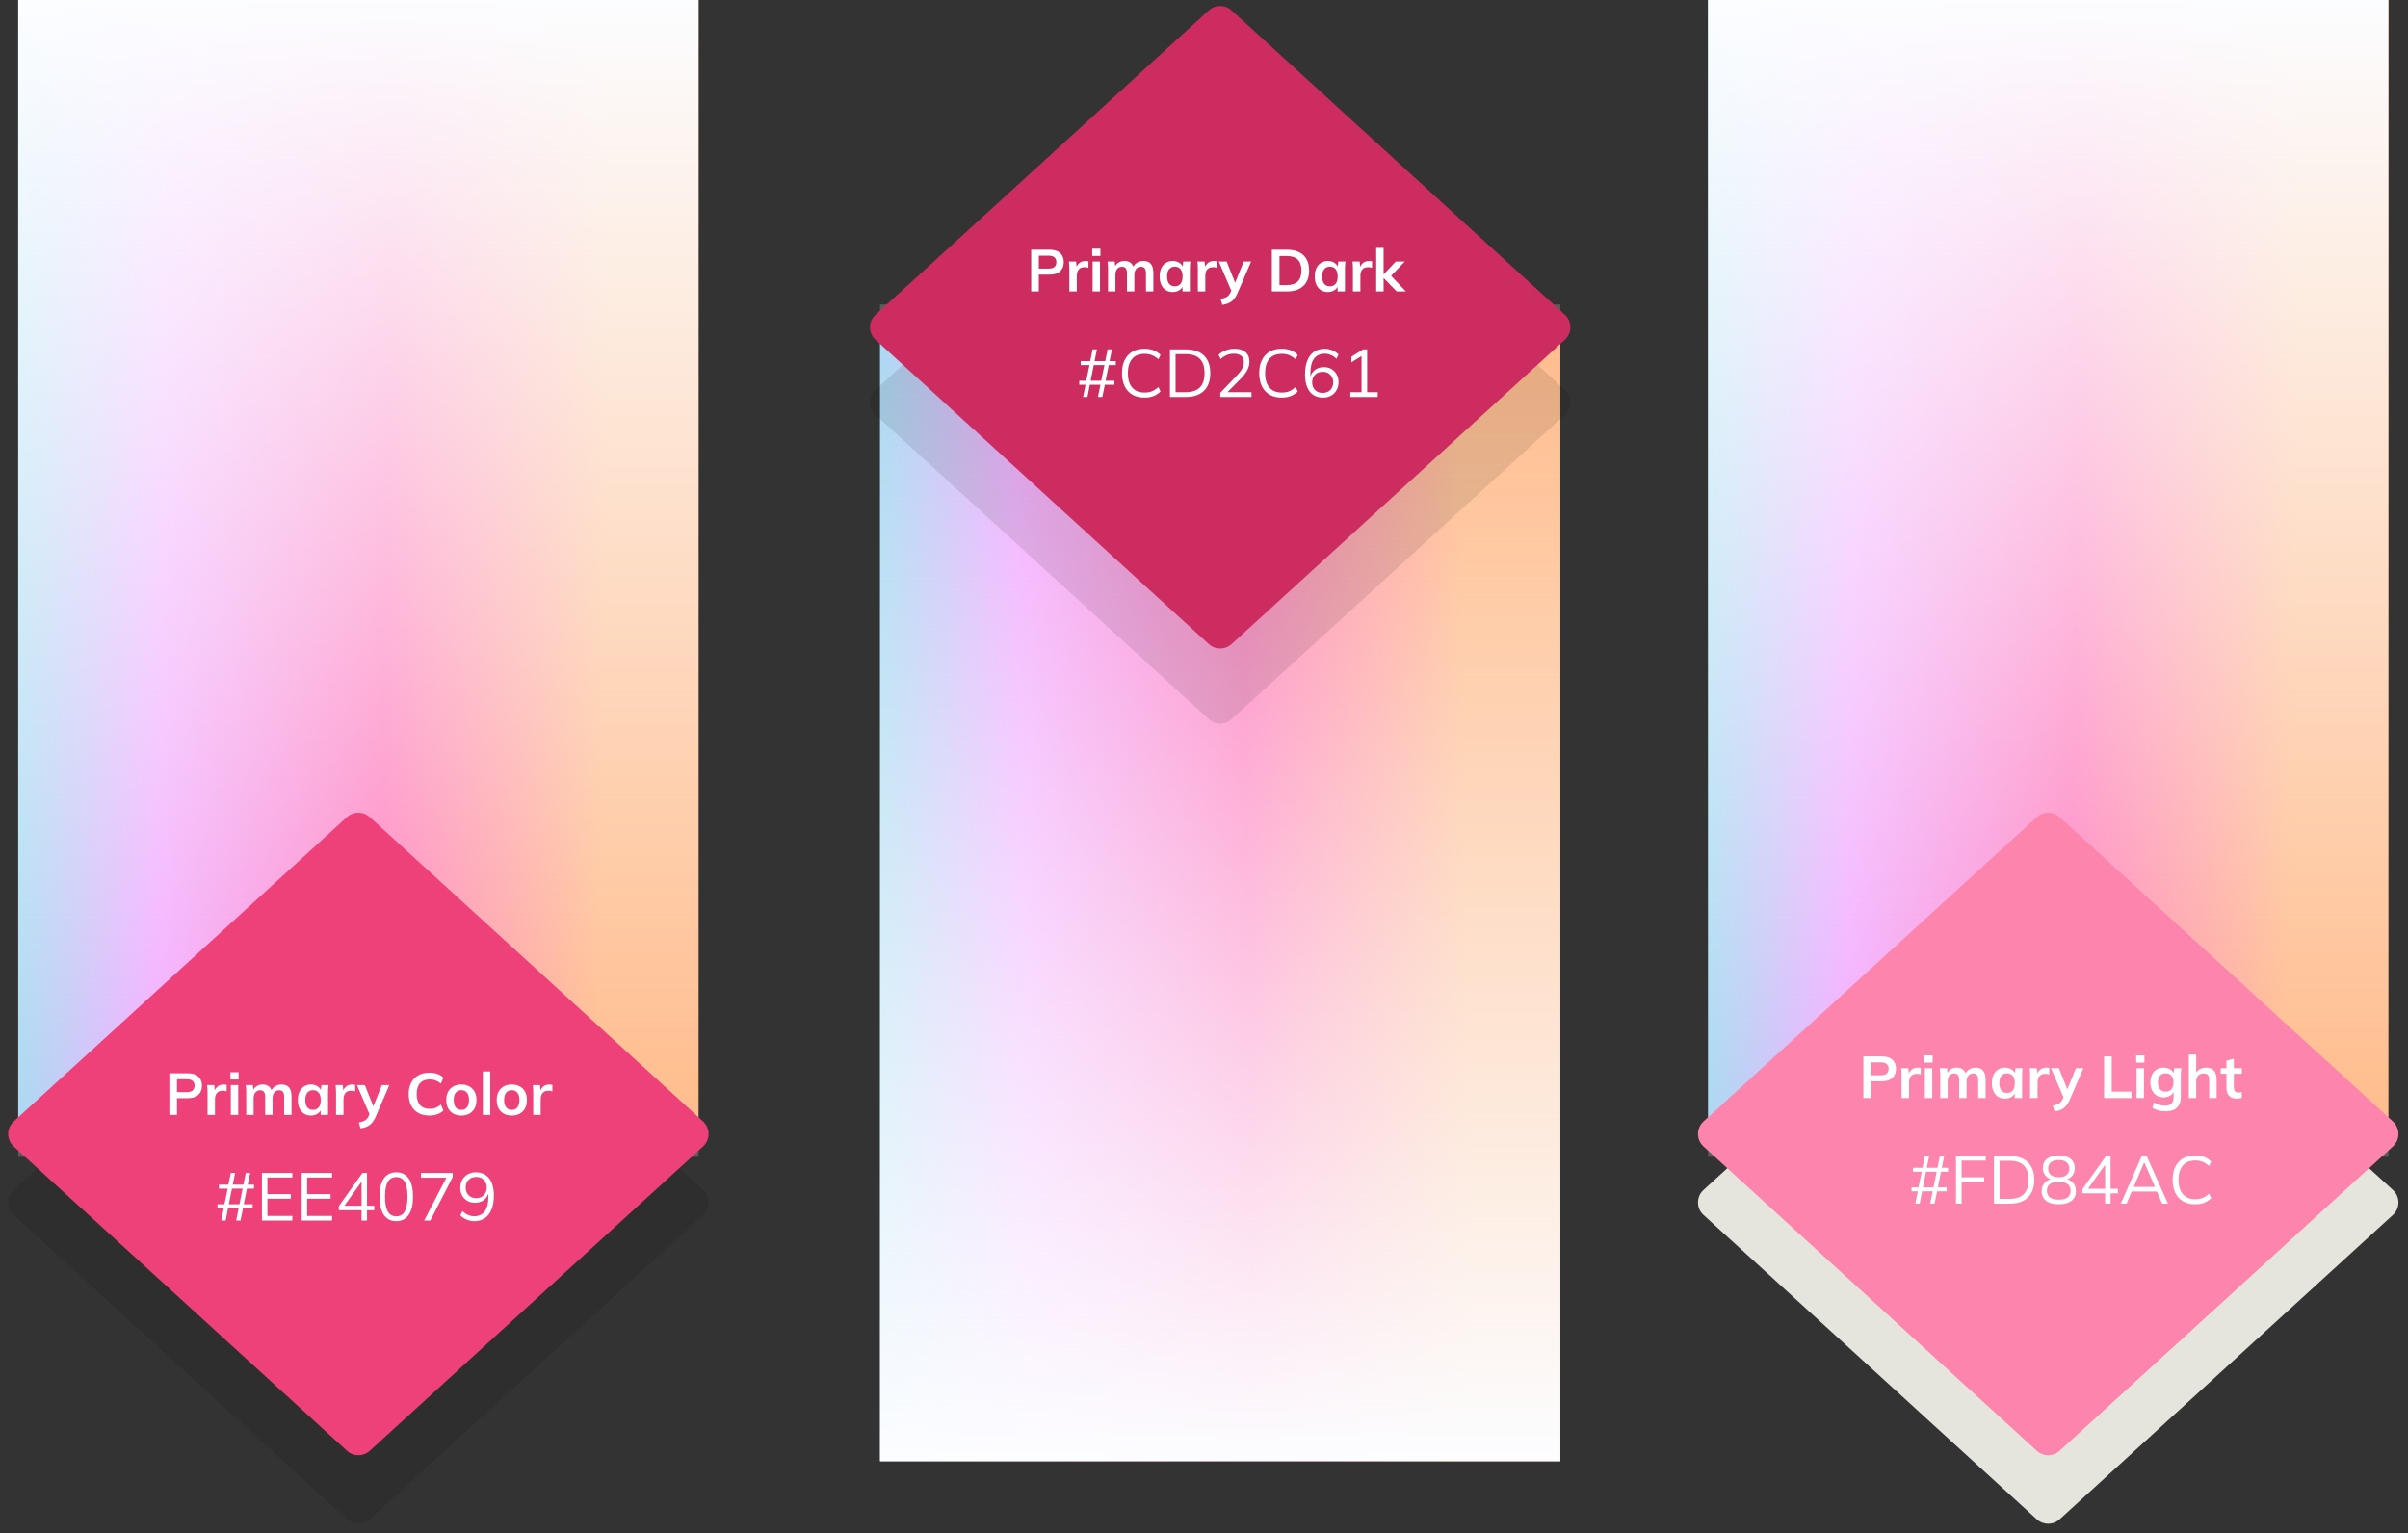
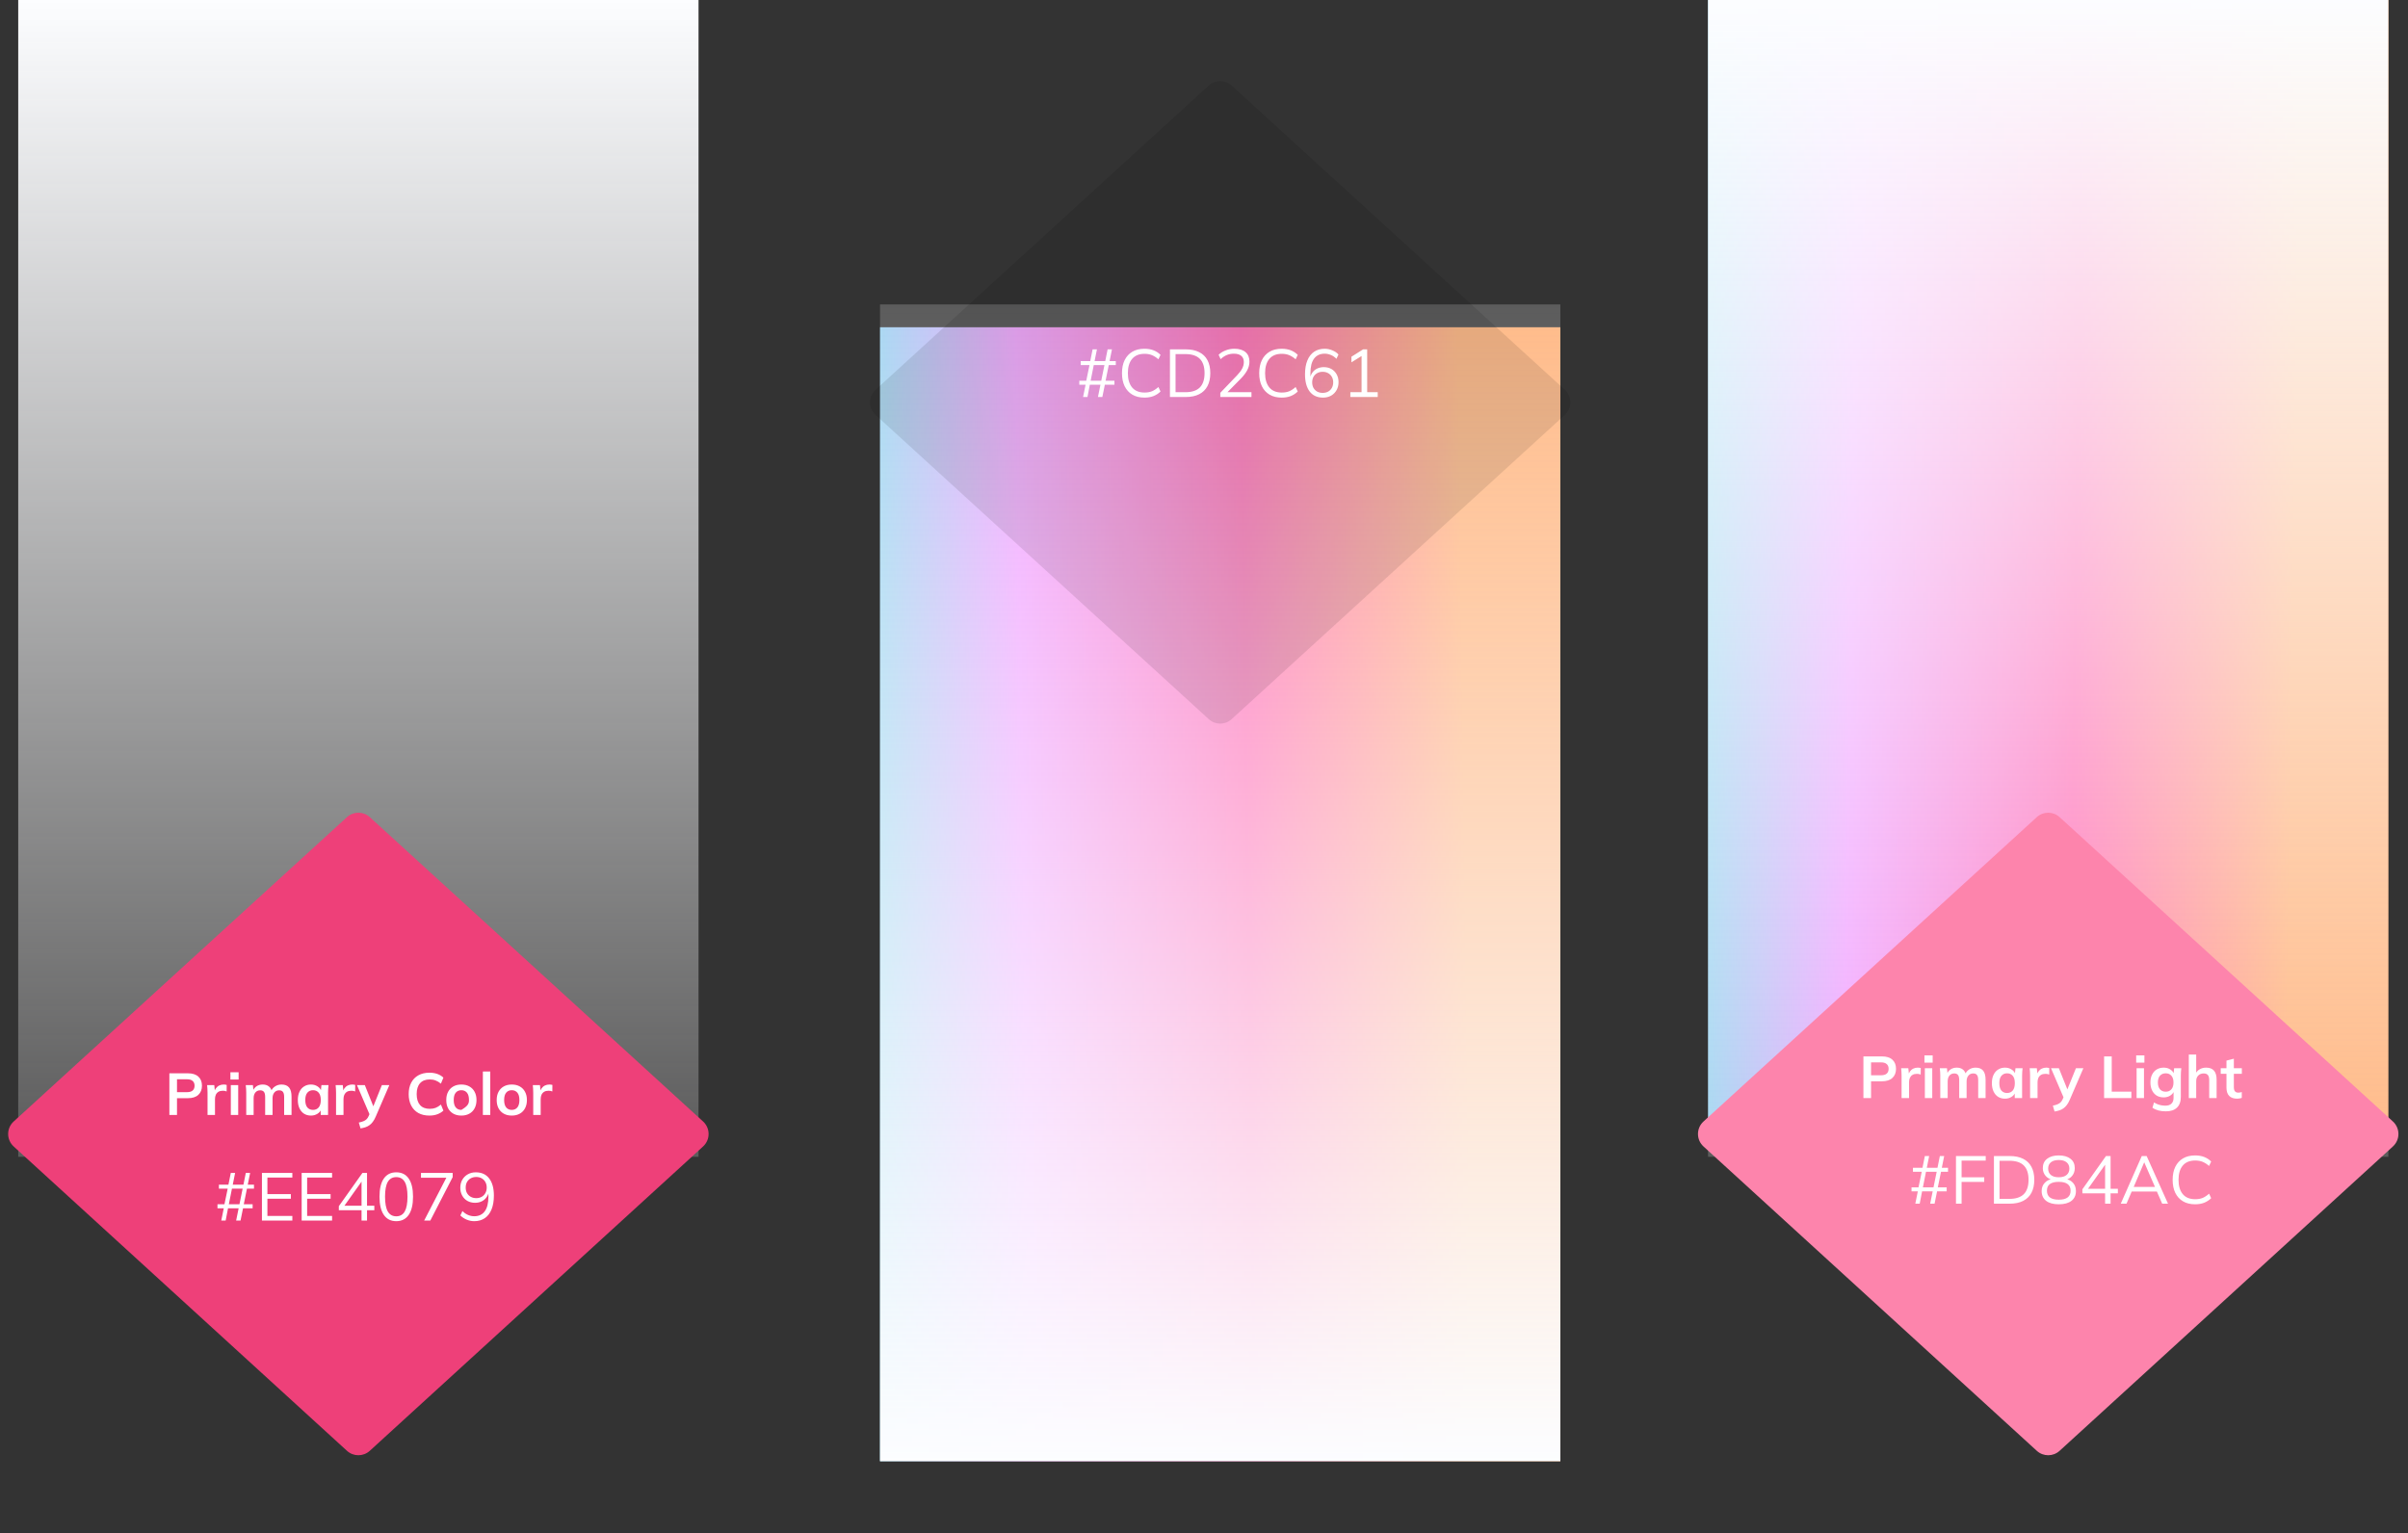
<svg xmlns="http://www.w3.org/2000/svg" width="570" height="363" viewBox="0 0 570 363" fill="none">
  <rect x="0" y="0" width="570" height="363" fill="#333333" stroke="none" />
-   <rect width="161.038" height="268.495" transform="translate(4.313)" fill="url(#paint0_linear_0_1)" />
  <rect x="4.313" width="161.038" height="273.901" fill="url(#paint1_linear_0_1)" />
-   <path d="M82.135 209.694C83.662 208.299 86.002 208.299 87.53 209.694L166.431 281.762C168.168 283.348 168.168 286.083 166.431 287.669L87.53 359.737C86.002 361.132 83.662 361.132 82.135 359.737L3.233 287.669C1.497 286.083 1.497 283.348 3.233 281.762L82.135 209.694Z" fill="black" fill-opacity="0.1" />
  <path d="M82.135 193.476C83.662 192.08 86.002 192.08 87.53 193.476L166.431 265.543C168.168 267.129 168.168 269.864 166.431 271.45L87.53 343.518C86.002 344.913 83.662 344.913 82.135 343.518L3.233 271.45C1.497 269.864 1.497 267.129 3.233 265.543L82.135 193.476Z" fill="#EE4079" />
  <rect width="161.038" height="268.495" transform="translate(404.313)" fill="url(#paint2_linear_0_1)" />
  <rect x="404.313" width="161.038" height="273.901" fill="url(#paint3_linear_0_1)" />
-   <path d="M482.135 209.694C483.663 208.299 486.002 208.299 487.53 209.694L566.431 281.762C568.168 283.348 568.168 286.083 566.431 287.669L487.53 359.737C486.002 361.132 483.663 361.132 482.135 359.737L403.233 287.669C401.497 286.083 401.497 283.348 403.233 281.762L482.135 209.694Z" fill="#E5E5DD" />
  <path d="M482.135 193.476C483.663 192.08 486.002 192.08 487.53 193.476L566.431 265.543C568.168 267.129 568.168 269.864 566.431 271.45L487.53 343.518C486.002 344.913 483.663 344.913 482.135 343.518L403.233 271.45C401.497 269.864 401.497 267.129 403.233 265.543L482.135 193.476Z" fill="#FD84AC" />
  <rect width="161.038" height="268.495" transform="matrix(1 0 0 -1 208.313 345.98)" fill="url(#paint4_linear_0_1)" />
  <rect width="161.038" height="273.901" transform="matrix(1 0 0 -1 208.313 345.98)" fill="url(#paint5_linear_0_1)" />
  <path d="M286.135 170.286C287.663 171.681 290.002 171.681 291.53 170.286L370.431 98.218C372.168 96.632 372.168 93.897 370.431 92.311L291.53 20.244C290.002 18.848 287.663 18.848 286.135 20.244L207.233 92.311C205.497 93.897 205.497 96.632 207.233 98.218L286.135 170.286Z" fill="black" fill-opacity="0.1" />
-   <path d="M286.135 152.505C287.663 153.9 290.002 153.9 291.53 152.505L370.431 80.437C372.168 78.851 372.168 76.116 370.431 74.53L291.53 2.463C290.002 1.067 287.663 1.067 286.135 2.463L207.233 74.53C205.497 76.116 205.497 78.851 207.233 80.437L286.135 152.505Z" fill="#CD2C61" />
-   <path d="M40.092 264V254.13H44.474C45.557 254.13 46.383 254.391 46.952 254.914C47.521 255.437 47.806 256.155 47.806 257.07C47.806 257.975 47.521 258.694 46.952 259.226C46.383 259.758 45.557 260.024 44.474 260.024H41.898V264H40.092ZM41.898 258.596H44.264C44.861 258.596 45.309 258.465 45.608 258.204C45.907 257.933 46.056 257.555 46.056 257.07C46.056 256.585 45.907 256.211 45.608 255.95C45.309 255.679 44.861 255.544 44.264 255.544H41.898V258.596ZM49.126 264V258.736C49.126 258.437 49.116 258.134 49.097 257.826C49.088 257.518 49.065 257.219 49.028 256.93H50.721L50.917 258.862H50.638C50.731 258.395 50.885 258.008 51.099 257.7C51.324 257.392 51.594 257.163 51.911 257.014C52.229 256.865 52.574 256.79 52.947 256.79C53.115 256.79 53.251 256.799 53.353 256.818C53.456 256.827 53.559 256.851 53.661 256.888L53.648 258.428C53.47 258.353 53.316 258.307 53.185 258.288C53.064 258.269 52.91 258.26 52.724 258.26C52.322 258.26 51.981 258.344 51.702 258.512C51.431 258.68 51.225 258.913 51.086 259.212C50.955 259.511 50.889 259.851 50.889 260.234V264H49.126ZM54.636 264V256.93H56.386V264H54.636ZM54.538 255.6V253.892H56.484V255.6H54.538ZM58.286 264V258.694C58.286 258.405 58.277 258.111 58.258 257.812C58.239 257.513 58.211 257.219 58.174 256.93H59.868L60.008 258.33H59.84C60.036 257.845 60.335 257.467 60.736 257.196C61.147 256.925 61.632 256.79 62.192 256.79C62.752 256.79 63.214 256.925 63.578 257.196C63.951 257.457 64.213 257.868 64.362 258.428H64.138C64.334 257.924 64.656 257.527 65.104 257.238C65.552 256.939 66.065 256.79 66.644 256.79C67.437 256.79 68.03 257.023 68.422 257.49C68.814 257.957 69.01 258.685 69.01 259.674V264H67.26V259.744C67.26 259.184 67.167 258.783 66.98 258.54C66.793 258.288 66.495 258.162 66.084 258.162C65.599 258.162 65.216 258.335 64.936 258.68C64.656 259.016 64.516 259.473 64.516 260.052V264H62.766V259.744C62.766 259.184 62.673 258.783 62.486 258.54C62.299 258.288 62.001 258.162 61.59 258.162C61.105 258.162 60.722 258.335 60.442 258.68C60.171 259.016 60.036 259.473 60.036 260.052V264H58.286ZM73.608 264.14C72.992 264.14 72.45 263.995 71.984 263.706C71.517 263.407 71.153 262.983 70.892 262.432C70.63 261.881 70.5 261.223 70.5 260.458C70.5 259.693 70.63 259.039 70.892 258.498C71.153 257.947 71.517 257.527 71.984 257.238C72.45 256.939 72.992 256.79 73.608 256.79C74.205 256.79 74.728 256.939 75.176 257.238C75.633 257.527 75.936 257.919 76.086 258.414H75.932L76.086 256.93H77.766C77.738 257.219 77.71 257.513 77.682 257.812C77.663 258.111 77.654 258.405 77.654 258.694V264H75.918L75.904 262.544H76.072C75.922 263.029 75.619 263.417 75.162 263.706C74.704 263.995 74.186 264.14 73.608 264.14ZM74.098 262.796C74.648 262.796 75.092 262.605 75.428 262.222C75.764 261.83 75.932 261.242 75.932 260.458C75.932 259.674 75.764 259.091 75.428 258.708C75.092 258.325 74.648 258.134 74.098 258.134C73.547 258.134 73.104 258.325 72.768 258.708C72.432 259.091 72.264 259.674 72.264 260.458C72.264 261.242 72.427 261.83 72.754 262.222C73.09 262.605 73.538 262.796 74.098 262.796ZM79.545 264V258.736C79.545 258.437 79.536 258.134 79.517 257.826C79.508 257.518 79.485 257.219 79.447 256.93H81.141L81.337 258.862H81.057C81.151 258.395 81.305 258.008 81.519 257.7C81.743 257.392 82.014 257.163 82.331 257.014C82.649 256.865 82.994 256.79 83.367 256.79C83.535 256.79 83.671 256.799 83.773 256.818C83.876 256.827 83.979 256.851 84.081 256.888L84.067 258.428C83.89 258.353 83.736 258.307 83.605 258.288C83.484 258.269 83.33 258.26 83.143 258.26C82.742 258.26 82.401 258.344 82.121 258.512C81.851 258.68 81.645 258.913 81.505 259.212C81.375 259.511 81.309 259.851 81.309 260.234V264H79.545ZM85.339 267.178L84.933 265.792C85.372 265.699 85.741 265.591 86.039 265.47C86.338 265.349 86.585 265.19 86.781 264.994C86.977 264.798 87.141 264.546 87.271 264.238L87.621 263.412L87.579 264.098L84.499 256.93H86.361L88.573 262.446H88.167L90.393 256.93H92.157L88.937 264.392C88.723 264.896 88.489 265.311 88.237 265.638C87.985 265.974 87.715 266.24 87.425 266.436C87.136 266.641 86.819 266.8 86.473 266.912C86.128 267.024 85.75 267.113 85.339 267.178ZM101.655 264.14C100.628 264.14 99.746 263.935 99.009 263.524C98.281 263.104 97.721 262.516 97.329 261.76C96.937 260.995 96.741 260.094 96.741 259.058C96.741 258.022 96.937 257.126 97.329 256.37C97.721 255.614 98.281 255.031 99.009 254.62C99.746 254.2 100.628 253.99 101.655 253.99C102.345 253.99 102.966 254.088 103.517 254.284C104.077 254.48 104.557 254.769 104.959 255.152L104.371 256.58C103.932 256.225 103.507 255.973 103.097 255.824C102.695 255.665 102.233 255.586 101.711 255.586C100.712 255.586 99.947 255.889 99.415 256.496C98.892 257.093 98.631 257.947 98.631 259.058C98.631 260.169 98.892 261.027 99.415 261.634C99.947 262.241 100.712 262.544 101.711 262.544C102.233 262.544 102.695 262.469 103.097 262.32C103.507 262.161 103.932 261.9 104.371 261.536L104.959 262.964C104.557 263.337 104.077 263.627 103.517 263.832C102.966 264.037 102.345 264.14 101.655 264.14ZM109.207 264.14C108.479 264.14 107.849 263.991 107.317 263.692C106.785 263.393 106.369 262.969 106.071 262.418C105.781 261.867 105.637 261.214 105.637 260.458C105.637 259.702 105.781 259.053 106.071 258.512C106.369 257.961 106.785 257.537 107.317 257.238C107.849 256.939 108.479 256.79 109.207 256.79C109.935 256.79 110.565 256.939 111.097 257.238C111.638 257.537 112.053 257.961 112.343 258.512C112.641 259.053 112.791 259.702 112.791 260.458C112.791 261.214 112.641 261.867 112.343 262.418C112.053 262.969 111.638 263.393 111.097 263.692C110.565 263.991 109.935 264.14 109.207 264.14ZM109.207 262.796C109.757 262.796 110.196 262.605 110.523 262.222C110.849 261.83 111.013 261.242 111.013 260.458C111.013 259.674 110.849 259.091 110.523 258.708C110.196 258.325 109.757 258.134 109.207 258.134C108.656 258.134 108.217 258.325 107.891 258.708C107.564 259.091 107.401 259.674 107.401 260.458C107.401 261.242 107.564 261.83 107.891 262.222C108.217 262.605 108.656 262.796 109.207 262.796ZM114.3 264V253.696H116.05V264H114.3ZM121.142 264.14C120.414 264.14 119.784 263.991 119.252 263.692C118.72 263.393 118.305 262.969 118.006 262.418C117.717 261.867 117.572 261.214 117.572 260.458C117.572 259.702 117.717 259.053 118.006 258.512C118.305 257.961 118.72 257.537 119.252 257.238C119.784 256.939 120.414 256.79 121.142 256.79C121.87 256.79 122.5 256.939 123.032 257.238C123.573 257.537 123.989 257.961 124.278 258.512C124.577 259.053 124.726 259.702 124.726 260.458C124.726 261.214 124.577 261.867 124.278 262.418C123.989 262.969 123.573 263.393 123.032 263.692C122.5 263.991 121.87 264.14 121.142 264.14ZM121.142 262.796C121.693 262.796 122.131 262.605 122.458 262.222C122.785 261.83 122.948 261.242 122.948 260.458C122.948 259.674 122.785 259.091 122.458 258.708C122.131 258.325 121.693 258.134 121.142 258.134C120.591 258.134 120.153 258.325 119.826 258.708C119.499 259.091 119.336 259.674 119.336 260.458C119.336 261.242 119.499 261.83 119.826 262.222C120.153 262.605 120.591 262.796 121.142 262.796ZM126.221 264V258.736C126.221 258.437 126.212 258.134 126.193 257.826C126.184 257.518 126.161 257.219 126.123 256.93H127.817L128.013 258.862H127.733C127.827 258.395 127.981 258.008 128.195 257.7C128.419 257.392 128.69 257.163 129.007 257.014C129.325 256.865 129.67 256.79 130.043 256.79C130.211 256.79 130.347 256.799 130.449 256.818C130.552 256.827 130.655 256.851 130.757 256.888L130.743 258.428C130.566 258.353 130.412 258.307 130.281 258.288C130.16 258.269 130.006 258.26 129.819 258.26C129.418 258.26 129.077 258.344 128.797 258.512C128.527 258.68 128.321 258.913 128.181 259.212C128.051 259.511 127.985 259.851 127.985 260.234V264H126.221Z" fill="white" />
+   <path d="M40.092 264V254.13H44.474C45.557 254.13 46.383 254.391 46.952 254.914C47.521 255.437 47.806 256.155 47.806 257.07C47.806 257.975 47.521 258.694 46.952 259.226C46.383 259.758 45.557 260.024 44.474 260.024H41.898V264H40.092ZM41.898 258.596H44.264C44.861 258.596 45.309 258.465 45.608 258.204C45.907 257.933 46.056 257.555 46.056 257.07C46.056 256.585 45.907 256.211 45.608 255.95C45.309 255.679 44.861 255.544 44.264 255.544H41.898V258.596ZM49.126 264V258.736C49.126 258.437 49.116 258.134 49.097 257.826C49.088 257.518 49.065 257.219 49.028 256.93H50.721L50.917 258.862H50.638C50.731 258.395 50.885 258.008 51.099 257.7C51.324 257.392 51.594 257.163 51.911 257.014C52.229 256.865 52.574 256.79 52.947 256.79C53.115 256.79 53.251 256.799 53.353 256.818C53.456 256.827 53.559 256.851 53.661 256.888L53.648 258.428C53.47 258.353 53.316 258.307 53.185 258.288C53.064 258.269 52.91 258.26 52.724 258.26C52.322 258.26 51.981 258.344 51.702 258.512C51.431 258.68 51.225 258.913 51.086 259.212C50.955 259.511 50.889 259.851 50.889 260.234V264H49.126ZM54.636 264V256.93H56.386V264H54.636ZM54.538 255.6V253.892H56.484V255.6H54.538ZM58.286 264V258.694C58.286 258.405 58.277 258.111 58.258 257.812C58.239 257.513 58.211 257.219 58.174 256.93H59.868L60.008 258.33H59.84C60.036 257.845 60.335 257.467 60.736 257.196C61.147 256.925 61.632 256.79 62.192 256.79C62.752 256.79 63.214 256.925 63.578 257.196C63.951 257.457 64.213 257.868 64.362 258.428H64.138C64.334 257.924 64.656 257.527 65.104 257.238C65.552 256.939 66.065 256.79 66.644 256.79C67.437 256.79 68.03 257.023 68.422 257.49C68.814 257.957 69.01 258.685 69.01 259.674V264H67.26V259.744C67.26 259.184 67.167 258.783 66.98 258.54C66.793 258.288 66.495 258.162 66.084 258.162C65.599 258.162 65.216 258.335 64.936 258.68C64.656 259.016 64.516 259.473 64.516 260.052V264H62.766V259.744C62.766 259.184 62.673 258.783 62.486 258.54C62.299 258.288 62.001 258.162 61.59 258.162C61.105 258.162 60.722 258.335 60.442 258.68C60.171 259.016 60.036 259.473 60.036 260.052V264H58.286ZM73.608 264.14C72.992 264.14 72.45 263.995 71.984 263.706C71.517 263.407 71.153 262.983 70.892 262.432C70.63 261.881 70.5 261.223 70.5 260.458C70.5 259.693 70.63 259.039 70.892 258.498C71.153 257.947 71.517 257.527 71.984 257.238C72.45 256.939 72.992 256.79 73.608 256.79C74.205 256.79 74.728 256.939 75.176 257.238C75.633 257.527 75.936 257.919 76.086 258.414H75.932L76.086 256.93H77.766C77.738 257.219 77.71 257.513 77.682 257.812C77.663 258.111 77.654 258.405 77.654 258.694V264H75.918L75.904 262.544H76.072C75.922 263.029 75.619 263.417 75.162 263.706C74.704 263.995 74.186 264.14 73.608 264.14ZM74.098 262.796C74.648 262.796 75.092 262.605 75.428 262.222C75.764 261.83 75.932 261.242 75.932 260.458C75.932 259.674 75.764 259.091 75.428 258.708C75.092 258.325 74.648 258.134 74.098 258.134C73.547 258.134 73.104 258.325 72.768 258.708C72.432 259.091 72.264 259.674 72.264 260.458C72.264 261.242 72.427 261.83 72.754 262.222C73.09 262.605 73.538 262.796 74.098 262.796ZM79.545 264V258.736C79.545 258.437 79.536 258.134 79.517 257.826C79.508 257.518 79.485 257.219 79.447 256.93H81.141L81.337 258.862H81.057C81.151 258.395 81.305 258.008 81.519 257.7C81.743 257.392 82.014 257.163 82.331 257.014C82.649 256.865 82.994 256.79 83.367 256.79C83.535 256.79 83.671 256.799 83.773 256.818C83.876 256.827 83.979 256.851 84.081 256.888L84.067 258.428C83.89 258.353 83.736 258.307 83.605 258.288C83.484 258.269 83.33 258.26 83.143 258.26C82.742 258.26 82.401 258.344 82.121 258.512C81.851 258.68 81.645 258.913 81.505 259.212C81.375 259.511 81.309 259.851 81.309 260.234V264H79.545ZM85.339 267.178L84.933 265.792C85.372 265.699 85.741 265.591 86.039 265.47C86.338 265.349 86.585 265.19 86.781 264.994C86.977 264.798 87.141 264.546 87.271 264.238L87.621 263.412L87.579 264.098L84.499 256.93H86.361L88.573 262.446H88.167L90.393 256.93H92.157L88.937 264.392C88.723 264.896 88.489 265.311 88.237 265.638C87.985 265.974 87.715 266.24 87.425 266.436C87.136 266.641 86.819 266.8 86.473 266.912C86.128 267.024 85.75 267.113 85.339 267.178ZM101.655 264.14C100.628 264.14 99.746 263.935 99.009 263.524C98.281 263.104 97.721 262.516 97.329 261.76C96.937 260.995 96.741 260.094 96.741 259.058C96.741 258.022 96.937 257.126 97.329 256.37C97.721 255.614 98.281 255.031 99.009 254.62C99.746 254.2 100.628 253.99 101.655 253.99C102.345 253.99 102.966 254.088 103.517 254.284C104.077 254.48 104.557 254.769 104.959 255.152L104.371 256.58C103.932 256.225 103.507 255.973 103.097 255.824C102.695 255.665 102.233 255.586 101.711 255.586C100.712 255.586 99.947 255.889 99.415 256.496C98.892 257.093 98.631 257.947 98.631 259.058C98.631 260.169 98.892 261.027 99.415 261.634C99.947 262.241 100.712 262.544 101.711 262.544C102.233 262.544 102.695 262.469 103.097 262.32C103.507 262.161 103.932 261.9 104.371 261.536L104.959 262.964C104.557 263.337 104.077 263.627 103.517 263.832C102.966 264.037 102.345 264.14 101.655 264.14ZM109.207 264.14C108.479 264.14 107.849 263.991 107.317 263.692C106.785 263.393 106.369 262.969 106.071 262.418C105.781 261.867 105.637 261.214 105.637 260.458C105.637 259.702 105.781 259.053 106.071 258.512C106.369 257.961 106.785 257.537 107.317 257.238C107.849 256.939 108.479 256.79 109.207 256.79C109.935 256.79 110.565 256.939 111.097 257.238C111.638 257.537 112.053 257.961 112.343 258.512C112.641 259.053 112.791 259.702 112.791 260.458C112.791 261.214 112.641 261.867 112.343 262.418C112.053 262.969 111.638 263.393 111.097 263.692C110.565 263.991 109.935 264.14 109.207 264.14ZM109.207 262.796C110.849 261.83 111.013 261.242 111.013 260.458C111.013 259.674 110.849 259.091 110.523 258.708C110.196 258.325 109.757 258.134 109.207 258.134C108.656 258.134 108.217 258.325 107.891 258.708C107.564 259.091 107.401 259.674 107.401 260.458C107.401 261.242 107.564 261.83 107.891 262.222C108.217 262.605 108.656 262.796 109.207 262.796ZM114.3 264V253.696H116.05V264H114.3ZM121.142 264.14C120.414 264.14 119.784 263.991 119.252 263.692C118.72 263.393 118.305 262.969 118.006 262.418C117.717 261.867 117.572 261.214 117.572 260.458C117.572 259.702 117.717 259.053 118.006 258.512C118.305 257.961 118.72 257.537 119.252 257.238C119.784 256.939 120.414 256.79 121.142 256.79C121.87 256.79 122.5 256.939 123.032 257.238C123.573 257.537 123.989 257.961 124.278 258.512C124.577 259.053 124.726 259.702 124.726 260.458C124.726 261.214 124.577 261.867 124.278 262.418C123.989 262.969 123.573 263.393 123.032 263.692C122.5 263.991 121.87 264.14 121.142 264.14ZM121.142 262.796C121.693 262.796 122.131 262.605 122.458 262.222C122.785 261.83 122.948 261.242 122.948 260.458C122.948 259.674 122.785 259.091 122.458 258.708C122.131 258.325 121.693 258.134 121.142 258.134C120.591 258.134 120.153 258.325 119.826 258.708C119.499 259.091 119.336 259.674 119.336 260.458C119.336 261.242 119.499 261.83 119.826 262.222C120.153 262.605 120.591 262.796 121.142 262.796ZM126.221 264V258.736C126.221 258.437 126.212 258.134 126.193 257.826C126.184 257.518 126.161 257.219 126.123 256.93H127.817L128.013 258.862H127.733C127.827 258.395 127.981 258.008 128.195 257.7C128.419 257.392 128.69 257.163 129.007 257.014C129.325 256.865 129.67 256.79 130.043 256.79C130.211 256.79 130.347 256.799 130.449 256.818C130.552 256.827 130.655 256.851 130.757 256.888L130.743 258.428C130.566 258.353 130.412 258.307 130.281 258.288C130.16 258.269 130.006 258.26 129.819 258.26C129.418 258.26 129.077 258.344 128.797 258.512C128.527 258.68 128.321 258.913 128.181 259.212C128.051 259.511 127.985 259.851 127.985 260.234V264H126.221Z" fill="white" />
  <path d="M52.376 289L52.968 286.088H51.48V285.144H53.128L53.896 281.448H51.816V280.504H54.072L54.632 277.72H55.656L55.096 280.504H57.624L58.184 277.72H59.208L58.648 280.504H60.12V281.448H58.456L57.704 285.144H59.8V286.088H57.528L56.936 289H55.896L56.488 286.088H53.976L53.416 289H52.376ZM54.168 285.144H56.68L57.432 281.448H54.904L54.168 285.144ZM62.002 289V277.72H69.202V278.808H63.298V282.728H68.85V283.832H63.298V287.896H69.202V289H62.002ZM71.408 289V277.72H78.608V278.808H72.704V282.728H78.256V283.832H72.704V287.896H78.608V289H71.408ZM85.582 289V286.552H80.206V285.592L85.79 277.72H86.878V285.48H88.606V286.552H86.878V289H85.582ZM85.582 285.48V279.288H85.934L81.294 285.816V285.48H85.582ZM93.8 289.144C92.52 289.144 91.539 288.648 90.856 287.656C90.173 286.664 89.832 285.229 89.832 283.352C89.832 281.464 90.173 280.029 90.856 279.048C91.539 278.067 92.52 277.576 93.8 277.576C95.091 277.576 96.072 278.067 96.744 279.048C97.427 280.029 97.768 281.459 97.768 283.336C97.768 285.224 97.427 286.664 96.744 287.656C96.061 288.648 95.08 289.144 93.8 289.144ZM93.8 287.992C94.696 287.992 95.363 287.613 95.8 286.856C96.237 286.099 96.456 284.925 96.456 283.336C96.456 281.736 96.237 280.568 95.8 279.832C95.363 279.085 94.696 278.712 93.8 278.712C92.915 278.712 92.248 279.085 91.8 279.832C91.363 280.579 91.144 281.747 91.144 283.336C91.144 284.925 91.363 286.099 91.8 286.856C92.248 287.613 92.915 287.992 93.8 287.992ZM100.402 289L105.954 278.28V278.856H99.65V277.72H107.154V278.712L101.858 289H100.402ZM112.236 289.144C111.649 289.144 111.057 289.021 110.46 288.776C109.862 288.52 109.366 288.189 108.972 287.784L109.468 286.744C109.873 287.16 110.316 287.469 110.796 287.672C111.276 287.875 111.761 287.976 112.252 287.976C113.329 287.976 114.156 287.592 114.732 286.824C115.318 286.045 115.612 284.883 115.612 283.336V281.848H115.772C115.708 282.445 115.521 282.968 115.212 283.416C114.913 283.864 114.524 284.205 114.044 284.44C113.574 284.675 113.046 284.792 112.46 284.792C111.777 284.792 111.169 284.643 110.636 284.344C110.113 284.045 109.702 283.624 109.404 283.08C109.105 282.536 108.956 281.923 108.956 281.24C108.956 280.525 109.11 279.896 109.42 279.352C109.74 278.797 110.172 278.365 110.716 278.056C111.27 277.736 111.905 277.576 112.62 277.576C113.996 277.576 115.052 278.056 115.788 279.016C116.534 279.976 116.908 281.331 116.908 283.08C116.908 284.371 116.721 285.469 116.348 286.376C115.974 287.283 115.441 287.971 114.748 288.44C114.054 288.909 113.217 289.144 112.236 289.144ZM112.732 283.688C113.222 283.688 113.654 283.581 114.028 283.368C114.401 283.155 114.689 282.861 114.892 282.488C115.105 282.115 115.212 281.683 115.212 281.192C115.212 280.691 115.105 280.253 114.892 279.88C114.689 279.507 114.401 279.213 114.028 279C113.654 278.787 113.222 278.68 112.732 278.68C112.241 278.68 111.804 278.787 111.42 279C111.046 279.213 110.753 279.507 110.539 279.88C110.337 280.253 110.236 280.691 110.236 281.192C110.236 281.683 110.337 282.115 110.539 282.488C110.753 282.861 111.046 283.155 111.42 283.368C111.804 283.581 112.241 283.688 112.732 283.688Z" fill="white" />
-   <path d="M244.092 69V59.13H248.474C249.557 59.13 250.383 59.391 250.952 59.914C251.521 60.437 251.806 61.155 251.806 62.07C251.806 62.975 251.521 63.694 250.952 64.226C250.383 64.758 249.557 65.024 248.474 65.024H245.898V69H244.092ZM245.898 63.596H248.264C248.861 63.596 249.309 63.465 249.608 63.204C249.907 62.933 250.056 62.555 250.056 62.07C250.056 61.585 249.907 61.211 249.608 60.95C249.309 60.679 248.861 60.544 248.264 60.544H245.898V63.596ZM253.126 69V63.736C253.126 63.437 253.116 63.134 253.098 62.826C253.088 62.518 253.065 62.219 253.028 61.93H254.722L254.918 63.862H254.638C254.731 63.395 254.885 63.008 255.1 62.7C255.324 62.392 255.594 62.163 255.912 62.014C256.229 61.865 256.574 61.79 256.948 61.79C257.116 61.79 257.251 61.799 257.354 61.818C257.456 61.827 257.559 61.851 257.662 61.888L257.648 63.428C257.47 63.353 257.316 63.307 257.186 63.288C257.064 63.269 256.91 63.26 256.724 63.26C256.322 63.26 255.982 63.344 255.702 63.512C255.431 63.68 255.226 63.913 255.086 64.212C254.955 64.511 254.89 64.851 254.89 65.234V69H253.126ZM258.636 69V61.93H260.386V69H258.636ZM258.538 60.6V58.892H260.484V60.6H258.538ZM262.286 69V63.694C262.286 63.405 262.277 63.111 262.258 62.812C262.239 62.513 262.211 62.219 262.174 61.93H263.868L264.008 63.33H263.84C264.036 62.845 264.335 62.467 264.736 62.196C265.147 61.925 265.632 61.79 266.192 61.79C266.752 61.79 267.214 61.925 267.578 62.196C267.951 62.457 268.213 62.868 268.362 63.428H268.138C268.334 62.924 268.656 62.527 269.104 62.238C269.552 61.939 270.065 61.79 270.644 61.79C271.437 61.79 272.03 62.023 272.422 62.49C272.814 62.957 273.01 63.685 273.01 64.674V69H271.26V64.744C271.26 64.184 271.167 63.783 270.98 63.54C270.793 63.288 270.495 63.162 270.084 63.162C269.599 63.162 269.216 63.335 268.936 63.68C268.656 64.016 268.516 64.473 268.516 65.052V69H266.766V64.744C266.766 64.184 266.673 63.783 266.486 63.54C266.299 63.288 266.001 63.162 265.59 63.162C265.105 63.162 264.722 63.335 264.442 63.68C264.171 64.016 264.036 64.473 264.036 65.052V69H262.286ZM277.608 69.14C276.992 69.14 276.45 68.995 275.984 68.706C275.517 68.407 275.153 67.983 274.892 67.432C274.63 66.881 274.5 66.223 274.5 65.458C274.5 64.693 274.63 64.039 274.892 63.498C275.153 62.947 275.517 62.527 275.984 62.238C276.45 61.939 276.992 61.79 277.608 61.79C278.205 61.79 278.728 61.939 279.176 62.238C279.633 62.527 279.936 62.919 280.086 63.414H279.932L280.086 61.93H281.766C281.738 62.219 281.71 62.513 281.682 62.812C281.663 63.111 281.654 63.405 281.654 63.694V69H279.918L279.904 67.544H280.072C279.922 68.029 279.619 68.417 279.162 68.706C278.704 68.995 278.186 69.14 277.608 69.14ZM278.098 67.796C278.648 67.796 279.092 67.605 279.428 67.222C279.764 66.83 279.932 66.242 279.932 65.458C279.932 64.674 279.764 64.091 279.428 63.708C279.092 63.325 278.648 63.134 278.098 63.134C277.547 63.134 277.104 63.325 276.768 63.708C276.432 64.091 276.264 64.674 276.264 65.458C276.264 66.242 276.427 66.83 276.754 67.222C277.09 67.605 277.538 67.796 278.098 67.796ZM283.545 69V63.736C283.545 63.437 283.536 63.134 283.517 62.826C283.508 62.518 283.485 62.219 283.447 61.93H285.141L285.337 63.862H285.057C285.151 63.395 285.305 63.008 285.519 62.7C285.743 62.392 286.014 62.163 286.331 62.014C286.649 61.865 286.994 61.79 287.367 61.79C287.535 61.79 287.671 61.799 287.773 61.818C287.876 61.827 287.979 61.851 288.081 61.888L288.067 63.428C287.89 63.353 287.736 63.307 287.605 63.288C287.484 63.269 287.33 63.26 287.143 63.26C286.742 63.26 286.401 63.344 286.121 63.512C285.851 63.68 285.645 63.913 285.505 64.212C285.375 64.511 285.309 64.851 285.309 65.234V69H283.545ZM289.339 72.178L288.933 70.792C289.372 70.699 289.741 70.591 290.039 70.47C290.338 70.349 290.585 70.19 290.781 69.994C290.977 69.798 291.141 69.546 291.271 69.238L291.621 68.412L291.579 69.098L288.499 61.93H290.361L292.573 67.446H292.167L294.393 61.93H296.157L292.937 69.392C292.723 69.896 292.489 70.311 292.237 70.638C291.985 70.974 291.715 71.24 291.425 71.436C291.136 71.641 290.819 71.8 290.473 71.912C290.128 72.024 289.75 72.113 289.339 72.178ZM301.063 69V59.13H304.647C305.776 59.13 306.728 59.326 307.503 59.718C308.287 60.101 308.879 60.661 309.281 61.398C309.682 62.126 309.883 63.013 309.883 64.058C309.883 65.094 309.682 65.981 309.281 66.718C308.879 67.455 308.287 68.02 307.503 68.412C306.728 68.804 305.776 69 304.647 69H301.063ZM302.869 67.502H304.535C305.729 67.502 306.616 67.217 307.195 66.648C307.773 66.079 308.063 65.215 308.063 64.058C308.063 62.891 307.773 62.028 307.195 61.468C306.616 60.899 305.729 60.614 304.535 60.614H302.869V67.502ZM314.317 69.14C313.701 69.14 313.159 68.995 312.693 68.706C312.226 68.407 311.862 67.983 311.601 67.432C311.339 66.881 311.209 66.223 311.209 65.458C311.209 64.693 311.339 64.039 311.601 63.498C311.862 62.947 312.226 62.527 312.693 62.238C313.159 61.939 313.701 61.79 314.317 61.79C314.914 61.79 315.437 61.939 315.885 62.238C316.342 62.527 316.645 62.919 316.795 63.414H316.641L316.795 61.93H318.475C318.447 62.219 318.419 62.513 318.391 62.812C318.372 63.111 318.363 63.405 318.363 63.694V69H316.627L316.613 67.544H316.781C316.631 68.029 316.328 68.417 315.871 68.706C315.413 68.995 314.895 69.14 314.317 69.14ZM314.807 67.796C315.357 67.796 315.801 67.605 316.137 67.222C316.473 66.83 316.641 66.242 316.641 65.458C316.641 64.674 316.473 64.091 316.137 63.708C315.801 63.325 315.357 63.134 314.807 63.134C314.256 63.134 313.813 63.325 313.477 63.708C313.141 64.091 312.973 64.674 312.973 65.458C312.973 66.242 313.136 66.83 313.463 67.222C313.799 67.605 314.247 67.796 314.807 67.796ZM320.254 69V63.736C320.254 63.437 320.245 63.134 320.226 62.826C320.217 62.518 320.194 62.219 320.156 61.93H321.85L322.046 63.862H321.766C321.86 63.395 322.014 63.008 322.228 62.7C322.452 62.392 322.723 62.163 323.04 62.014C323.358 61.865 323.703 61.79 324.076 61.79C324.244 61.79 324.38 61.799 324.482 61.818C324.585 61.827 324.688 61.851 324.79 61.888L324.776 63.428C324.599 63.353 324.445 63.307 324.314 63.288C324.193 63.269 324.039 63.26 323.852 63.26C323.451 63.26 323.11 63.344 322.83 63.512C322.56 63.68 322.354 63.913 322.214 64.212C322.084 64.511 322.018 64.851 322.018 65.234V69H320.254ZM325.765 69V58.696H327.515V64.94H327.543L330.413 61.93H332.526L328.957 65.668L328.971 64.968L332.779 69H330.609L327.543 65.836H327.515V69H325.765Z" fill="white" />
  <path d="M256.376 94L256.968 91.088H255.48V90.144H257.128L257.896 86.448H255.816V85.504H258.072L258.632 82.72H259.656L259.096 85.504H261.624L262.184 82.72H263.208L262.648 85.504H264.12V86.448H262.456L261.704 90.144H263.8V91.088H261.528L260.936 94H259.896L260.488 91.088H257.976L257.416 94H256.376ZM258.168 90.144H260.68L261.432 86.448H258.904L258.168 90.144ZM270.914 94.144C269.783 94.144 268.823 93.909 268.034 93.44C267.244 92.971 266.636 92.304 266.21 91.44C265.794 90.576 265.586 89.547 265.586 88.352C265.586 87.157 265.794 86.133 266.21 85.28C266.636 84.416 267.244 83.749 268.034 83.28C268.823 82.811 269.783 82.576 270.914 82.576C271.714 82.576 272.428 82.699 273.058 82.944C273.687 83.189 274.236 83.547 274.706 84.016L274.21 85.072C273.698 84.624 273.191 84.299 272.69 84.096C272.188 83.883 271.602 83.776 270.93 83.776C269.639 83.776 268.658 84.176 267.986 84.976C267.314 85.776 266.978 86.901 266.978 88.352C266.978 89.803 267.314 90.933 267.986 91.744C268.658 92.544 269.639 92.944 270.93 92.944C271.602 92.944 272.188 92.843 272.69 92.64C273.191 92.427 273.698 92.091 274.21 91.632L274.706 92.704C274.236 93.163 273.687 93.52 273.058 93.776C272.428 94.021 271.714 94.144 270.914 94.144ZM276.939 94V82.72H280.683C281.931 82.72 282.987 82.939 283.851 83.376C284.715 83.803 285.371 84.437 285.819 85.28C286.267 86.112 286.491 87.136 286.491 88.352C286.491 89.557 286.267 90.581 285.819 91.424C285.371 92.267 284.715 92.907 283.851 93.344C282.987 93.781 281.931 94 280.683 94H276.939ZM278.267 92.864H280.587C282.123 92.864 283.265 92.491 284.011 91.744C284.758 90.987 285.131 89.856 285.131 88.352C285.131 86.837 284.758 85.707 284.011 84.96C283.265 84.213 282.123 83.84 280.587 83.84H278.267V92.864ZM288.86 94V93.008L292.86 88.832C293.383 88.288 293.772 87.771 294.028 87.28C294.295 86.779 294.428 86.261 294.428 85.728C294.428 85.077 294.226 84.587 293.82 84.256C293.415 83.915 292.828 83.744 292.06 83.744C291.463 83.744 290.908 83.851 290.396 84.064C289.895 84.267 289.41 84.592 288.94 85.04L288.46 84C288.887 83.573 289.431 83.232 290.092 82.976C290.754 82.709 291.452 82.576 292.188 82.576C293.33 82.576 294.21 82.843 294.828 83.376C295.447 83.899 295.756 84.645 295.756 85.616C295.756 86.331 295.58 87.013 295.228 87.664C294.887 88.304 294.386 88.965 293.724 89.648L290.188 93.232V92.864H296.236V94H288.86ZM303.398 94.144C302.267 94.144 301.307 93.909 300.518 93.44C299.729 92.971 299.121 92.304 298.694 91.44C298.278 90.576 298.07 89.547 298.07 88.352C298.07 87.157 298.278 86.133 298.694 85.28C299.121 84.416 299.729 83.749 300.518 83.28C301.307 82.811 302.267 82.576 303.398 82.576C304.198 82.576 304.913 82.699 305.542 82.944C306.171 83.189 306.721 83.547 307.19 84.016L306.694 85.072C306.182 84.624 305.675 84.299 305.174 84.096C304.673 83.883 304.086 83.776 303.414 83.776C302.123 83.776 301.142 84.176 300.47 84.976C299.798 85.776 299.462 86.901 299.462 88.352C299.462 89.803 299.798 90.933 300.47 91.744C301.142 92.544 302.123 92.944 303.414 92.944C304.086 92.944 304.673 92.843 305.174 92.64C305.675 92.427 306.182 92.091 306.694 91.632L307.19 92.704C306.721 93.163 306.171 93.52 305.542 93.776C304.913 94.021 304.198 94.144 303.398 94.144ZM313.184 94.144C311.818 94.144 310.762 93.664 310.016 92.704C309.28 91.733 308.912 90.379 308.912 88.64C308.912 87.339 309.098 86.24 309.472 85.344C309.845 84.437 310.378 83.749 311.072 83.28C311.765 82.811 312.602 82.576 313.584 82.576C314.17 82.576 314.762 82.699 315.36 82.944C315.957 83.179 316.448 83.509 316.832 83.936L316.352 84.96C315.946 84.544 315.504 84.24 315.024 84.048C314.544 83.845 314.058 83.744 313.568 83.744C312.48 83.744 311.642 84.133 311.056 84.912C310.48 85.68 310.192 86.837 310.192 88.384V89.872H310.048C310.122 89.264 310.304 88.741 310.592 88.304C310.89 87.856 311.28 87.515 311.76 87.28C312.24 87.045 312.773 86.928 313.36 86.928C314.042 86.928 314.645 87.077 315.168 87.376C315.69 87.675 316.101 88.096 316.4 88.64C316.698 89.173 316.848 89.787 316.848 90.48C316.848 91.184 316.693 91.813 316.384 92.368C316.074 92.923 315.642 93.36 315.088 93.68C314.533 93.989 313.898 94.144 313.184 94.144ZM313.088 93.024C313.578 93.024 314.01 92.923 314.384 92.72C314.768 92.507 315.061 92.213 315.264 91.84C315.477 91.456 315.584 91.019 315.584 90.528C315.584 90.037 315.477 89.605 315.264 89.232C315.061 88.859 314.768 88.565 314.384 88.352C314.01 88.139 313.578 88.032 313.088 88.032C312.597 88.032 312.165 88.139 311.792 88.352C311.418 88.565 311.125 88.859 310.912 89.232C310.709 89.605 310.608 90.037 310.608 90.528C310.608 91.019 310.709 91.456 310.912 91.84C311.125 92.213 311.418 92.507 311.792 92.72C312.165 92.923 312.597 93.024 313.088 93.024ZM319.641 94V92.864H322.297V83.856H323.001L319.897 85.792V84.464L322.665 82.72H323.625V92.864H326.121V94H319.641Z" fill="white" />
  <path d="M441.092 260V250.13H445.474C446.557 250.13 447.383 250.391 447.952 250.914C448.521 251.437 448.806 252.155 448.806 253.07C448.806 253.975 448.521 254.694 447.952 255.226C447.383 255.758 446.557 256.024 445.474 256.024H442.898V260H441.092ZM442.898 254.596H445.264C445.861 254.596 446.309 254.465 446.608 254.204C446.907 253.933 447.056 253.555 447.056 253.07C447.056 252.585 446.907 252.211 446.608 251.95C446.309 251.679 445.861 251.544 445.264 251.544H442.898V254.596ZM450.126 260V254.736C450.126 254.437 450.116 254.134 450.098 253.826C450.088 253.518 450.065 253.219 450.028 252.93H451.722L451.918 254.862H451.638C451.731 254.395 451.885 254.008 452.1 253.7C452.324 253.392 452.594 253.163 452.912 253.014C453.229 252.865 453.574 252.79 453.948 252.79C454.116 252.79 454.251 252.799 454.354 252.818C454.456 252.827 454.559 252.851 454.662 252.888L454.648 254.428C454.47 254.353 454.316 254.307 454.186 254.288C454.064 254.269 453.91 254.26 453.724 254.26C453.322 254.26 452.982 254.344 452.702 254.512C452.431 254.68 452.226 254.913 452.086 255.212C451.955 255.511 451.89 255.851 451.89 256.234V260H450.126ZM455.636 260V252.93H457.386V260H455.636ZM455.538 251.6V249.892H457.484V251.6H455.538ZM459.286 260V254.694C459.286 254.405 459.277 254.111 459.258 253.812C459.239 253.513 459.211 253.219 459.174 252.93H460.868L461.008 254.33H460.84C461.036 253.845 461.335 253.467 461.736 253.196C462.147 252.925 462.632 252.79 463.192 252.79C463.752 252.79 464.214 252.925 464.578 253.196C464.951 253.457 465.213 253.868 465.362 254.428H465.138C465.334 253.924 465.656 253.527 466.104 253.238C466.552 252.939 467.065 252.79 467.644 252.79C468.437 252.79 469.03 253.023 469.422 253.49C469.814 253.957 470.01 254.685 470.01 255.674V260H468.26V255.744C468.26 255.184 468.167 254.783 467.98 254.54C467.793 254.288 467.495 254.162 467.084 254.162C466.599 254.162 466.216 254.335 465.936 254.68C465.656 255.016 465.516 255.473 465.516 256.052V260H463.766V255.744C463.766 255.184 463.673 254.783 463.486 254.54C463.299 254.288 463.001 254.162 462.59 254.162C462.105 254.162 461.722 254.335 461.442 254.68C461.171 255.016 461.036 255.473 461.036 256.052V260H459.286ZM474.608 260.14C473.992 260.14 473.45 259.995 472.984 259.706C472.517 259.407 472.153 258.983 471.892 258.432C471.63 257.881 471.5 257.223 471.5 256.458C471.5 255.693 471.63 255.039 471.892 254.498C472.153 253.947 472.517 253.527 472.984 253.238C473.45 252.939 473.992 252.79 474.608 252.79C475.205 252.79 475.728 252.939 476.176 253.238C476.633 253.527 476.936 253.919 477.086 254.414H476.932L477.086 252.93H478.766C478.738 253.219 478.71 253.513 478.682 253.812C478.663 254.111 478.654 254.405 478.654 254.694V260H476.918L476.904 258.544H477.072C476.922 259.029 476.619 259.417 476.162 259.706C475.704 259.995 475.186 260.14 474.608 260.14ZM475.098 258.796C475.648 258.796 476.092 258.605 476.428 258.222C476.764 257.83 476.932 257.242 476.932 256.458C476.932 255.674 476.764 255.091 476.428 254.708C476.092 254.325 475.648 254.134 475.098 254.134C474.547 254.134 474.104 254.325 473.768 254.708C473.432 255.091 473.264 255.674 473.264 256.458C473.264 257.242 473.427 257.83 473.754 258.222C474.09 258.605 474.538 258.796 475.098 258.796ZM480.545 260V254.736C480.545 254.437 480.536 254.134 480.517 253.826C480.508 253.518 480.485 253.219 480.447 252.93H482.141L482.337 254.862H482.057C482.151 254.395 482.305 254.008 482.519 253.7C482.743 253.392 483.014 253.163 483.331 253.014C483.649 252.865 483.994 252.79 484.367 252.79C484.535 252.79 484.671 252.799 484.773 252.818C484.876 252.827 484.979 252.851 485.081 252.888L485.067 254.428C484.89 254.353 484.736 254.307 484.605 254.288C484.484 254.269 484.33 254.26 484.143 254.26C483.742 254.26 483.401 254.344 483.121 254.512C482.851 254.68 482.645 254.913 482.505 255.212C482.375 255.511 482.309 255.851 482.309 256.234V260H480.545ZM486.339 263.178L485.933 261.792C486.372 261.699 486.741 261.591 487.039 261.47C487.338 261.349 487.585 261.19 487.781 260.994C487.977 260.798 488.141 260.546 488.271 260.238L488.621 259.412L488.579 260.098L485.499 252.93H487.361L489.573 258.446H489.167L491.393 252.93H493.157L489.937 260.392C489.723 260.896 489.489 261.311 489.237 261.638C488.985 261.974 488.715 262.24 488.425 262.436C488.136 262.641 487.819 262.8 487.473 262.912C487.128 263.024 486.75 263.113 486.339 263.178ZM498.063 260V250.13H499.869V258.474H504.517V260H498.063ZM505.757 260V252.93H507.507V260H505.757ZM505.659 251.6V249.892H507.605V251.6H505.659ZM512.683 263.136C512.03 263.136 511.437 263.066 510.905 262.926C510.382 262.786 509.916 262.571 509.505 262.282L509.883 261.022C510.154 261.199 510.434 261.344 510.723 261.456C511.012 261.568 511.311 261.652 511.619 261.708C511.927 261.764 512.24 261.792 512.557 261.792C513.21 261.792 513.696 261.629 514.013 261.302C514.34 260.985 514.503 260.527 514.503 259.93V258.236H514.643C514.494 258.721 514.19 259.109 513.733 259.398C513.285 259.687 512.767 259.832 512.179 259.832C511.544 259.832 510.989 259.692 510.513 259.412C510.046 259.123 509.682 258.712 509.421 258.18C509.16 257.648 509.029 257.023 509.029 256.304C509.029 255.585 509.16 254.965 509.421 254.442C509.682 253.91 510.046 253.504 510.513 253.224C510.989 252.935 511.544 252.79 512.179 252.79C512.776 252.79 513.294 252.935 513.733 253.224C514.181 253.504 514.48 253.887 514.629 254.372L514.503 254.288L514.643 252.93H516.337C516.3 253.219 516.272 253.513 516.253 253.812C516.234 254.111 516.225 254.405 516.225 254.694V259.72C516.225 260.831 515.922 261.675 515.315 262.254C514.718 262.842 513.84 263.136 512.683 263.136ZM512.655 258.488C513.215 258.488 513.658 258.301 513.985 257.928C514.321 257.545 514.489 257.004 514.489 256.304C514.489 255.604 514.321 255.067 513.985 254.694C513.658 254.321 513.215 254.134 512.655 254.134C512.086 254.134 511.633 254.321 511.297 254.694C510.961 255.067 510.793 255.604 510.793 256.304C510.793 257.004 510.961 257.545 511.297 257.928C511.633 258.301 512.086 258.488 512.655 258.488ZM518.116 260V249.696H519.866V254.344H519.67C519.885 253.84 520.216 253.457 520.664 253.196C521.112 252.925 521.625 252.79 522.204 252.79C523.044 252.79 523.669 253.028 524.08 253.504C524.491 253.971 524.696 254.685 524.696 255.646V260H522.946V255.73C522.946 255.179 522.839 254.783 522.624 254.54C522.419 254.288 522.087 254.162 521.63 254.162C521.098 254.162 520.669 254.33 520.342 254.666C520.025 254.993 519.866 255.431 519.866 255.982V260H518.116ZM529.576 260.14C528.736 260.14 528.101 259.921 527.672 259.482C527.242 259.043 527.028 258.385 527.028 257.508V254.246H525.67V252.93H527.028V251.124L528.778 250.676V252.93H530.668V254.246H528.778V257.396C528.778 257.881 528.871 258.222 529.058 258.418C529.244 258.614 529.501 258.712 529.828 258.712C530.005 258.712 530.154 258.698 530.276 258.67C530.406 258.642 530.532 258.605 530.654 258.558V259.944C530.495 260.009 530.318 260.056 530.122 260.084C529.935 260.121 529.753 260.14 529.576 260.14Z" fill="white" />
  <path d="M453.376 285L453.968 282.088H452.48V281.144H454.128L454.896 277.448H452.816V276.504H455.072L455.632 273.72H456.656L456.096 276.504H458.624L459.184 273.72H460.208L459.648 276.504H461.12V277.448H459.456L458.704 281.144H460.8V282.088H458.528L457.936 285H456.896L457.488 282.088H454.976L454.416 285H453.376ZM455.168 281.144H457.68L458.432 277.448H455.904L455.168 281.144ZM463.002 285V273.72H470.042V274.808H464.33V278.76H469.69V279.848H464.33V285H463.002ZM471.986 285V273.72H475.73C476.978 273.72 478.034 273.939 478.898 274.376C479.762 274.803 480.418 275.437 480.866 276.28C481.314 277.112 481.538 278.136 481.538 279.352C481.538 280.557 481.314 281.581 480.866 282.424C480.418 283.267 479.762 283.907 478.898 284.344C478.034 284.781 476.978 285 475.73 285H471.986ZM473.314 283.864H475.634C477.17 283.864 478.311 283.491 479.058 282.744C479.805 281.987 480.178 280.856 480.178 279.352C480.178 277.837 479.805 276.707 479.058 275.96C478.311 275.213 477.17 274.84 475.634 274.84H473.314V283.864ZM487.331 285.144C486.041 285.144 485.043 284.872 484.339 284.328C483.635 283.773 483.283 283 483.283 282.008C483.283 281.229 483.523 280.584 484.003 280.072C484.483 279.549 485.118 279.235 485.907 279.128V279.368C485.193 279.219 484.622 278.893 484.195 278.392C483.769 277.88 483.555 277.277 483.555 276.584C483.555 275.635 483.891 274.899 484.563 274.376C485.235 273.843 486.158 273.576 487.331 273.576C488.515 273.576 489.443 273.843 490.115 274.376C490.787 274.899 491.123 275.635 491.123 276.584C491.123 277.277 490.921 277.88 490.515 278.392C490.121 278.904 489.566 279.224 488.851 279.352V279.128C489.63 279.235 490.249 279.549 490.707 280.072C491.166 280.584 491.395 281.229 491.395 282.008C491.395 283 491.043 283.773 490.339 284.328C489.635 284.872 488.633 285.144 487.331 285.144ZM487.331 284.056C488.27 284.056 488.969 283.88 489.427 283.528C489.897 283.176 490.131 282.643 490.131 281.928C490.131 281.224 489.897 280.701 489.427 280.36C488.969 280.008 488.27 279.832 487.331 279.832C486.393 279.832 485.689 280.008 485.219 280.36C484.761 280.701 484.531 281.224 484.531 281.928C484.531 282.643 484.766 283.176 485.235 283.528C485.705 283.88 486.403 284.056 487.331 284.056ZM487.331 278.744C488.142 278.744 488.761 278.563 489.187 278.2C489.625 277.837 489.843 277.336 489.843 276.696C489.843 276.056 489.625 275.56 489.187 275.208C488.761 274.845 488.142 274.664 487.331 274.664C486.521 274.664 485.897 274.845 485.459 275.208C485.033 275.56 484.819 276.056 484.819 276.696C484.819 277.336 485.033 277.837 485.459 278.2C485.897 278.563 486.521 278.744 487.331 278.744ZM498.301 285V282.552H492.925V281.592L498.509 273.72H499.597V281.48H501.325V282.552H499.597V285H498.301ZM498.301 281.48V275.288H498.653L494.013 281.816V281.48H498.301ZM502.007 285L506.983 273.72H508.135L513.191 285H511.815L510.407 281.784L510.999 282.12H504.103L504.743 281.784L503.367 285H502.007ZM507.543 275.24L504.951 281.32L504.567 281.032H510.519L510.231 281.32L507.575 275.24H507.543ZM519.617 285.144C518.486 285.144 517.526 284.909 516.737 284.44C515.948 283.971 515.34 283.304 514.913 282.44C514.497 281.576 514.289 280.547 514.289 279.352C514.289 278.157 514.497 277.133 514.913 276.28C515.34 275.416 515.948 274.749 516.737 274.28C517.526 273.811 518.486 273.576 519.617 273.576C520.417 273.576 521.132 273.699 521.761 273.944C522.39 274.189 522.94 274.547 523.409 275.016L522.913 276.072C522.401 275.624 521.894 275.299 521.393 275.096C520.892 274.883 520.305 274.776 519.633 274.776C518.342 274.776 517.361 275.176 516.689 275.976C516.017 276.776 515.681 277.901 515.681 279.352C515.681 280.803 516.017 281.933 516.689 282.744C517.361 283.544 518.342 283.944 519.633 283.944C520.305 283.944 520.892 283.843 521.393 283.64C521.894 283.427 522.401 283.091 522.913 282.632L523.409 283.704C522.94 284.163 522.39 284.52 521.761 284.776C521.132 285.021 520.417 285.144 519.617 285.144Z" fill="white" />
  <defs>
    <linearGradient id="paint0_linear_0_1" x1="0" y1="0" x2="164.544" y2="2.166" gradientUnits="userSpaceOnUse">
      <stop stop-color="#8AD4EC" />
      <stop offset="0.217" stop-color="#EF96FF" />
      <stop offset="0.54" stop-color="#FF56A9" />
      <stop offset="0.853" stop-color="#FFAA6C" />
    </linearGradient>
    <linearGradient id="paint1_linear_0_1" x1="84.832" y1="0" x2="84.832" y2="273.901" gradientUnits="userSpaceOnUse">
      <stop stop-color="#FCFDFF" />
      <stop offset="1" stop-color="#FEFEFF" stop-opacity="0.2" />
    </linearGradient>
    <linearGradient id="paint2_linear_0_1" x1="0" y1="0" x2="164.544" y2="2.166" gradientUnits="userSpaceOnUse">
      <stop stop-color="#8AD4EC" />
      <stop offset="0.217" stop-color="#EF96FF" />
      <stop offset="0.54" stop-color="#FF56A9" />
      <stop offset="0.853" stop-color="#FFAA6C" />
    </linearGradient>
    <linearGradient id="paint3_linear_0_1" x1="484.832" y1="0" x2="484.832" y2="273.901" gradientUnits="userSpaceOnUse">
      <stop stop-color="#FCFDFF" />
      <stop offset="1" stop-color="#FEFEFF" stop-opacity="0.2" />
    </linearGradient>
    <linearGradient id="paint4_linear_0_1" x1="0" y1="0" x2="164.544" y2="2.166" gradientUnits="userSpaceOnUse">
      <stop stop-color="#8AD4EC" />
      <stop offset="0.217" stop-color="#EF96FF" />
      <stop offset="0.54" stop-color="#FF56A9" />
      <stop offset="0.853" stop-color="#FFAA6C" />
    </linearGradient>
    <linearGradient id="paint5_linear_0_1" x1="80.519" y1="0" x2="80.519" y2="273.901" gradientUnits="userSpaceOnUse">
      <stop stop-color="#FCFDFF" />
      <stop offset="1" stop-color="#FEFEFF" stop-opacity="0.2" />
    </linearGradient>
  </defs>
</svg>